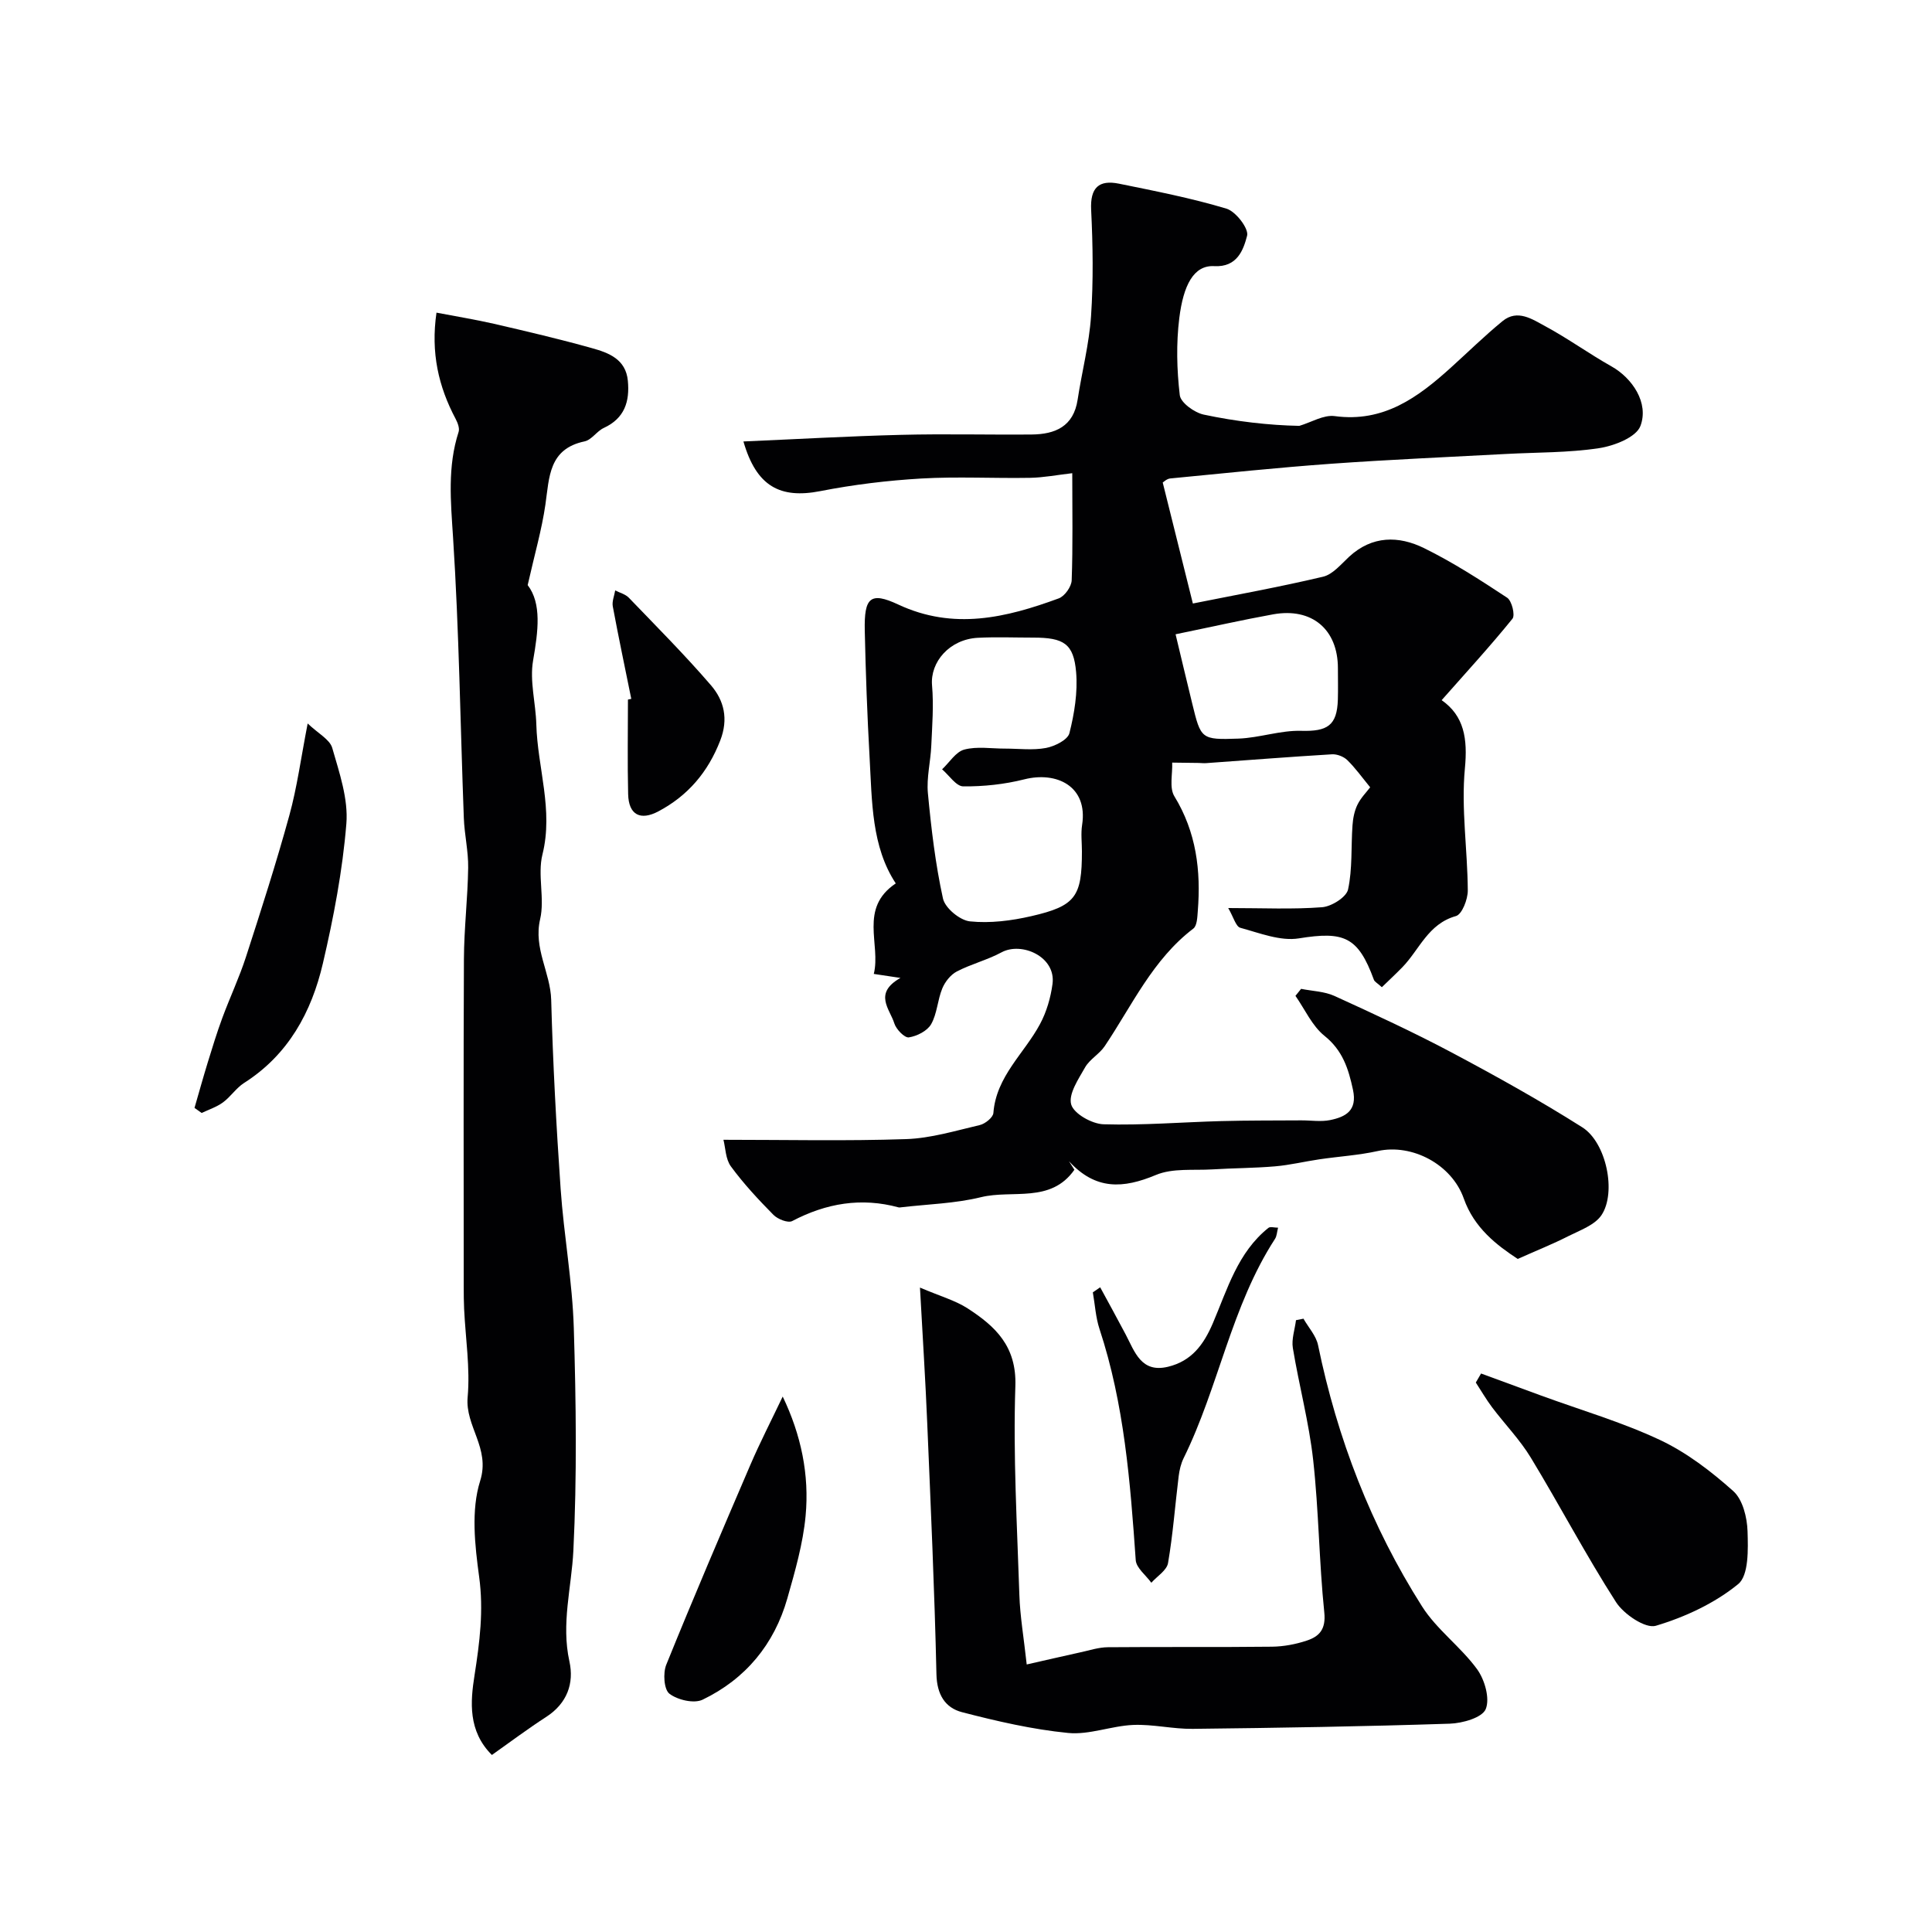
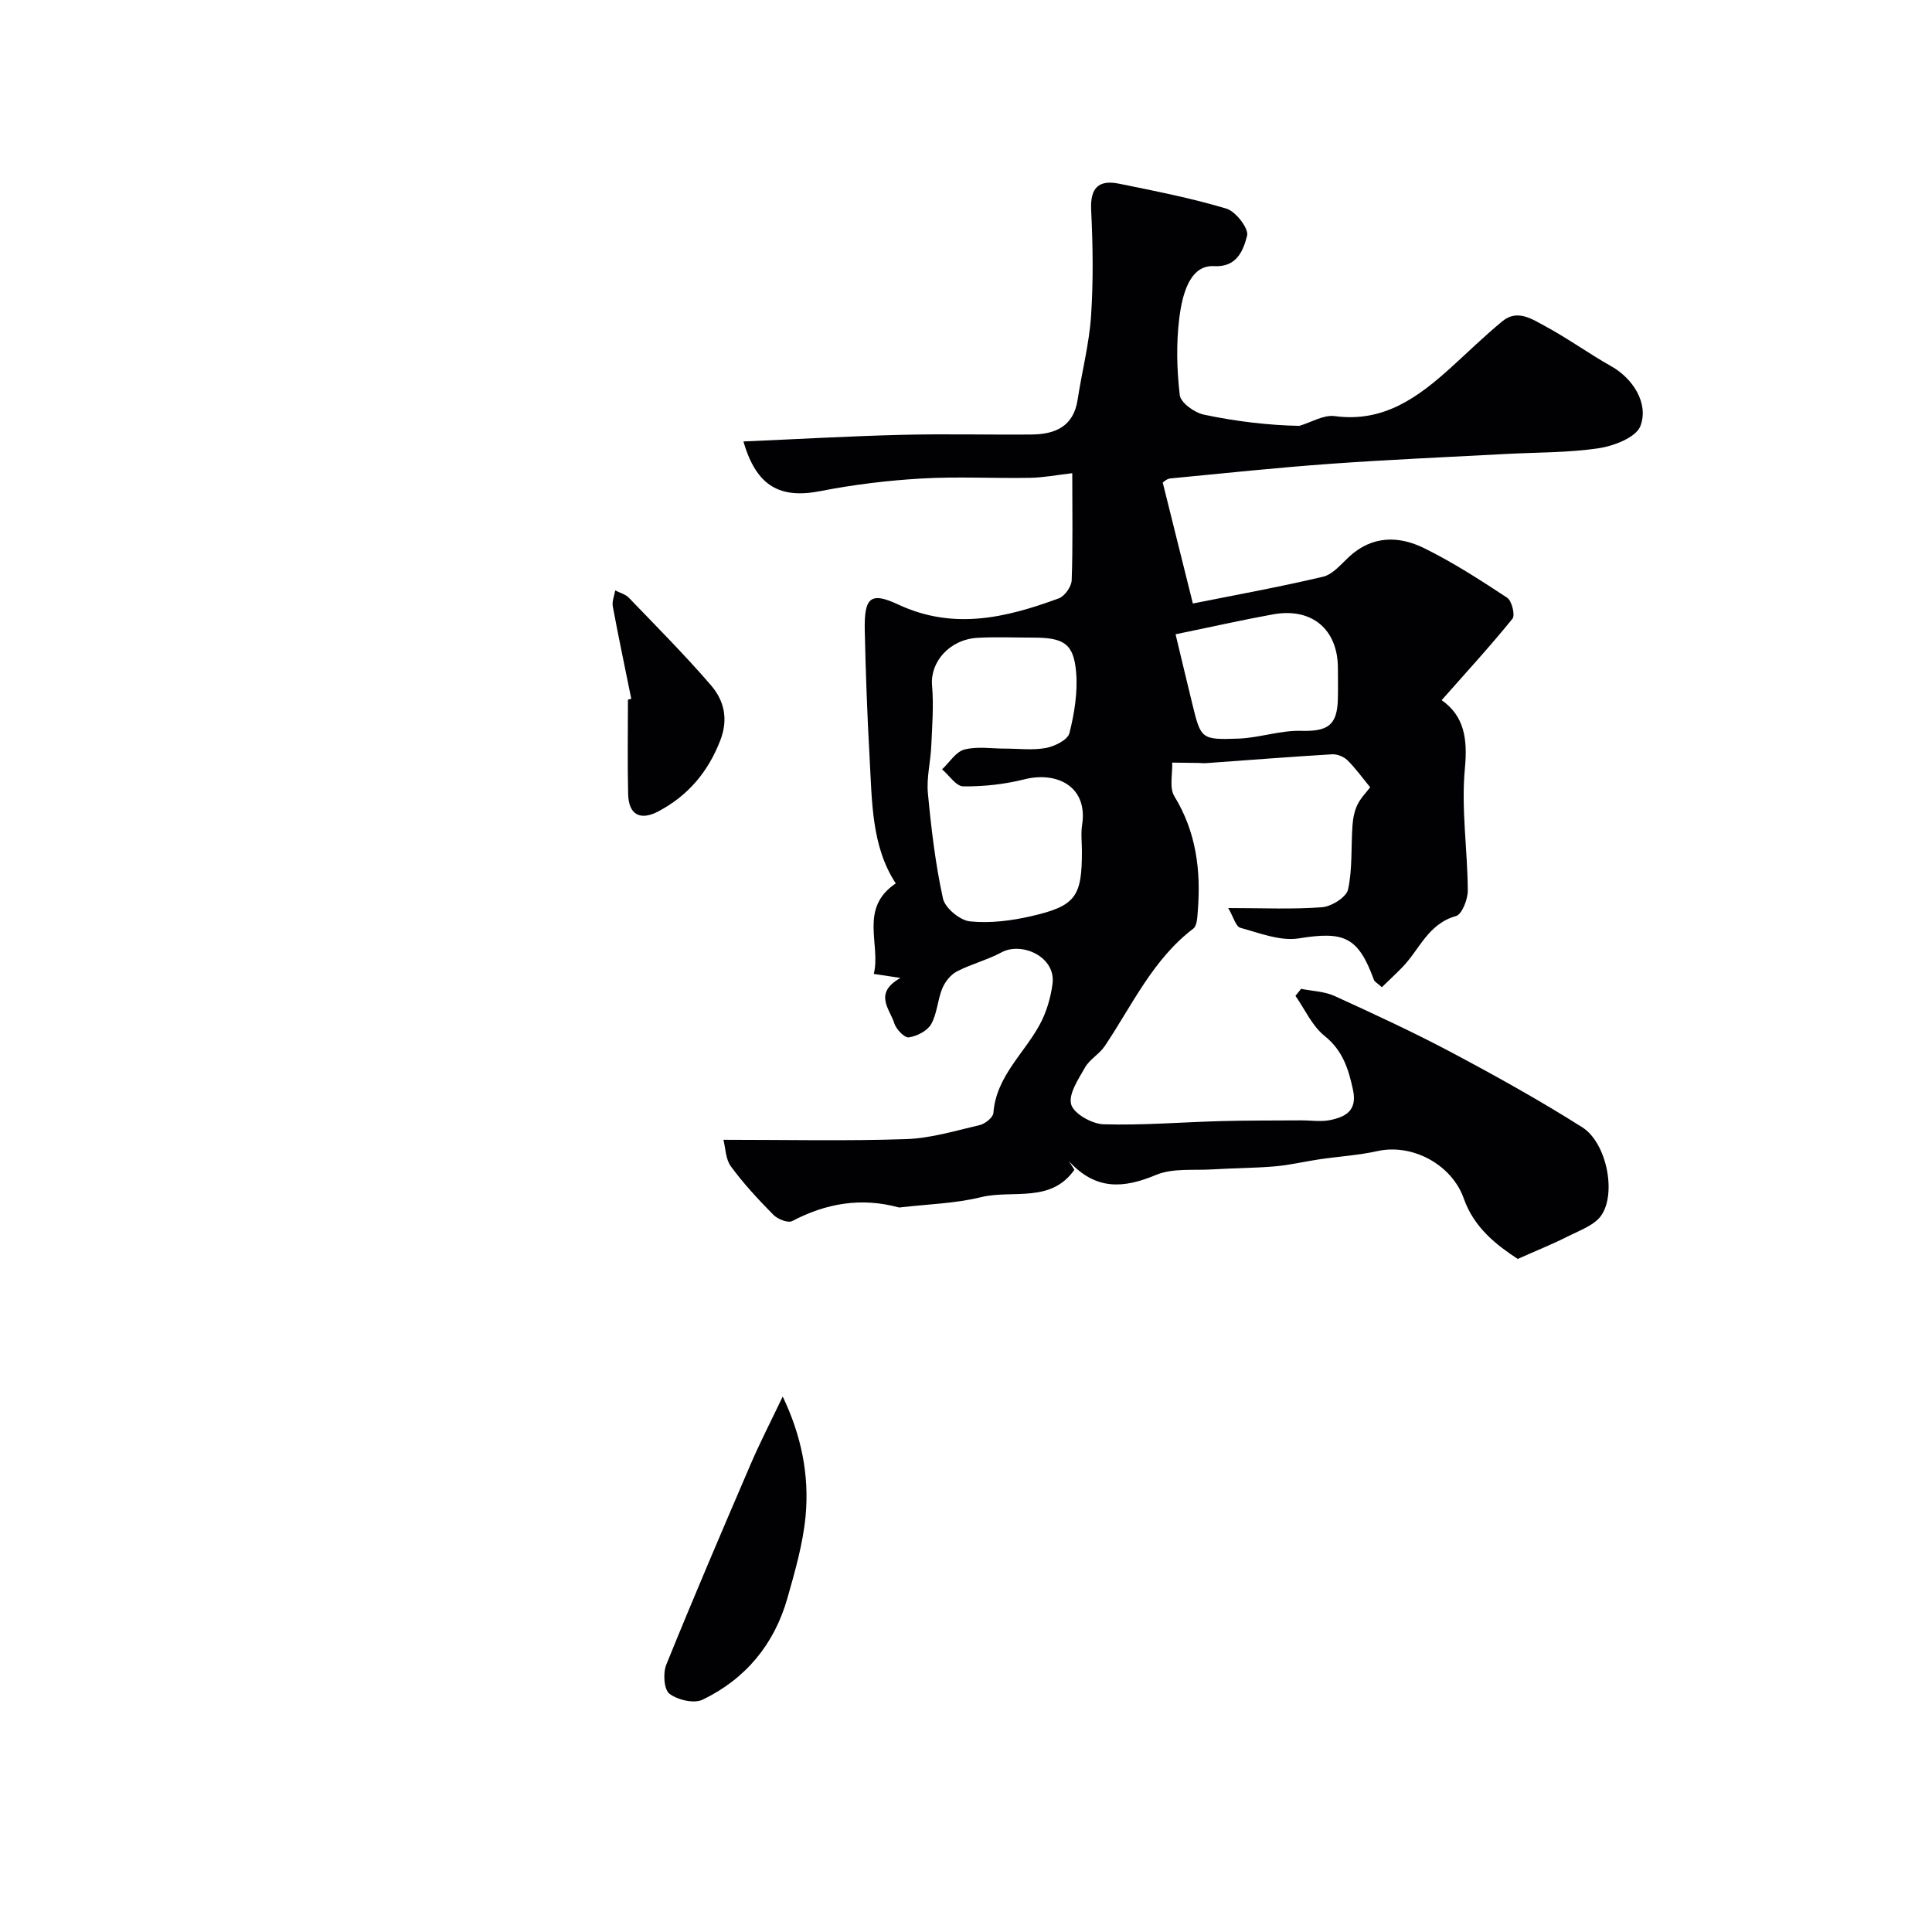
<svg xmlns="http://www.w3.org/2000/svg" enable-background="new 0 0 400 400" viewBox="0 0 400 400">
  <g fill="#010103">
    <path d="m221.31 240.41c.4.62.8 1.25 1.13 1.78-4.91 7-12.81 4.08-19.32 5.67-5.37 1.32-11.03 1.45-16.56 2.1-.16.02-.34.06-.5.02-7.74-2.11-15-.87-22.05 2.83-.87.45-3-.39-3.88-1.29-3.12-3.16-6.18-6.45-8.8-10.02-1.12-1.52-1.12-3.87-1.55-5.52 13 0 25.42.28 37.81-.14 5.12-.17 10.22-1.73 15.27-2.91 1.11-.26 2.74-1.57 2.81-2.5.58-7.6 6.4-12.32 9.66-18.42 1.35-2.51 2.2-5.45 2.58-8.29.76-5.67-6.41-8.79-10.55-6.55-2.94 1.59-6.3 2.42-9.27 3.97-1.28.67-2.44 2.14-3 3.51-.99 2.39-1.06 5.21-2.31 7.4-.8 1.4-2.94 2.48-4.62 2.73-.87.13-2.62-1.67-3-2.9-.91-2.96-4.4-6.21 1.27-9.41-2.28-.34-3.62-.54-5.52-.83 1.51-6.11-3.15-13.58 4.55-18.74-5.03-7.63-4.91-16.93-5.42-26.07-.49-8.76-.81-17.53-1-26.3-.14-6.81 1.14-8.08 6.93-5.37 11.46 5.36 22.34 2.73 33.23-1.27 1.23-.45 2.63-2.42 2.68-3.74.26-7.14.12-14.3.12-22.18-3.13.36-5.94.91-8.75.96-7.5.13-15.02-.29-22.49.14-7 .41-14.03 1.26-20.92 2.61-8.31 1.62-13.24-.96-15.92-10.28 11.08-.48 21.87-1.1 32.68-1.37 8.99-.23 18 .01 27-.07 4.86-.05 8.66-1.64 9.51-7.2.88-5.79 2.39-11.52 2.78-17.33.49-7.3.38-14.67.02-21.99-.22-4.58 1.59-6.26 5.77-5.41 7.46 1.52 14.97 2.98 22.25 5.17 1.93.58 4.65 4.13 4.27 5.6-.76 2.91-2.03 6.57-6.81 6.3-4.26-.23-6.38 3.96-7.23 10.75-.65 5.25-.52 10.7.1 15.96.18 1.56 3.03 3.62 4.96 4.03 6.67 1.42 13.48 2.21 19.79 2.33 2.45-.72 5.02-2.33 7.33-2.02 10.13 1.37 17.24-3.88 24.07-10.06 3.55-3.21 6.98-6.58 10.68-9.61 3.09-2.53 6.16-.38 8.82 1.05 4.7 2.53 9.06 5.7 13.72 8.32 4.31 2.42 7.81 7.57 6 12.35-.88 2.34-5.45 4.12-8.58 4.59-6.34.96-12.84.85-19.27 1.2-12.03.65-24.08 1.16-36.1 2.02-11.15.8-22.27 1.97-33.4 3.05-.72.07-1.39.75-1.55.84 2.02 8.13 3.96 15.92 6.24 25.05 8.88-1.78 17.98-3.42 26.96-5.55 2.02-.48 3.73-2.6 5.41-4.15 4.76-4.38 10.24-4.35 15.49-1.77 5.98 2.94 11.63 6.59 17.21 10.27.97.64 1.69 3.61 1.1 4.35-4.62 5.71-9.6 11.13-14.66 16.86 4.66 3.27 5.4 7.96 4.81 14.14-.79 8.32.55 16.83.6 25.27.01 1.83-1.2 4.94-2.45 5.29-5.78 1.61-7.56 6.96-11.11 10.61-1.39 1.42-2.84 2.77-4.23 4.12-.94-.86-1.5-1.12-1.65-1.54-3.27-8.93-6.19-10.08-15.53-8.57-3.84.62-8.14-1.11-12.12-2.19-.93-.25-1.4-2.19-2.51-4.09 7.17 0 13.34.3 19.44-.17 1.95-.15 5.02-2.08 5.37-3.67.93-4.29.6-8.84.92-13.28.1-1.46.4-3.01 1.04-4.3.71-1.44 1.91-2.63 2.62-3.58-1.69-2.06-3.07-4-4.74-5.63-.75-.73-2.12-1.26-3.16-1.2-8.7.52-17.38 1.21-26.08 1.83-.5.04-1-.03-1.5-.04-1.84-.03-3.67-.05-5.51-.07.1 2.35-.63 5.21.45 6.97 4.54 7.42 5.52 15.39 4.85 23.76-.1 1.25-.14 3.03-.92 3.63-8.43 6.42-12.68 15.91-18.36 24.36-1.1 1.63-3.09 2.69-4.05 4.37-1.38 2.43-3.49 5.54-2.88 7.69.54 1.91 4.3 4.03 6.7 4.1 8.11.24 16.24-.44 24.37-.66 5.52-.15 11.04-.11 16.56-.15 2-.01 4.07.33 5.98-.06 3.22-.66 5.66-1.97 4.73-6.27-.94-4.37-2.13-8.15-5.91-11.18-2.56-2.06-4.04-5.47-6-8.27.39-.48.78-.97 1.17-1.45 2.32.47 4.83.52 6.93 1.48 8.15 3.72 16.3 7.48 24.21 11.68 9.18 4.88 18.3 9.95 27.08 15.51 4.98 3.15 7.11 13.49 3.97 18.18-1.39 2.07-4.45 3.13-6.9 4.37-3.14 1.6-6.43 2.91-10.44 4.7-4.28-2.81-9.02-6.39-11.17-12.51-2.49-7.07-10.69-11.4-17.81-9.83-3.97.88-8.08 1.12-12.12 1.72-3.06.45-6.08 1.19-9.15 1.45-4.3.37-8.63.36-12.95.63-3.93.24-8.24-.3-11.7 1.15-6.8 2.84-12.49 3.18-18.02-2.85zm-13.22-85.42c2.83 0 5.73.38 8.46-.13 1.81-.34 4.51-1.68 4.86-3.06 1.03-4.08 1.74-8.47 1.39-12.63-.51-5.93-2.56-7.16-8.89-7.16-3.83 0-7.67-.16-11.48.04-5.82.31-9.88 5-9.46 9.85.36 4.14.03 8.35-.16 12.52-.14 3.27-1 6.58-.7 9.79.69 7.31 1.55 14.65 3.12 21.81.43 1.98 3.51 4.53 5.59 4.74 4.16.43 8.57-.13 12.7-1.08 9.19-2.11 10.48-4.04 10.48-13.4 0-1.83-.24-3.7.04-5.49 1.24-7.99-5.25-11.14-11.99-9.43-4.09 1.03-8.41 1.49-12.62 1.45-1.47-.01-2.92-2.29-4.38-3.53 1.52-1.42 2.83-3.62 4.6-4.09 2.65-.7 5.61-.19 8.44-.2zm35.3-23.67c1.05 4.39 2.23 9.35 3.44 14.31 1.8 7.37 1.81 7.57 9.59 7.29 4.34-.16 8.66-1.73 12.96-1.61 5.42.15 7.45-1.06 7.61-6.48.06-2.16.01-4.32.01-6.48 0-8.03-5.37-12.6-13.4-11.16-6.36 1.15-12.67 2.58-20.21 4.13z" />
-     <path d="m101.84 363.35c-4.98-4.96-4.45-11.06-3.6-16.46 1.07-6.85 1.92-13.43.96-20.44-.89-6.54-1.7-13.78.21-19.84 2.15-6.81-3.13-11.28-2.59-17.33.54-6.03-.44-12.18-.73-18.29-.07-1.5-.08-3-.08-4.5 0-22.66-.07-45.32.04-67.98.03-6.29.79-12.57.88-18.85.05-3.43-.77-6.86-.9-10.29-.73-19.37-.98-38.77-2.23-58.11-.48-7.44-1.18-14.64 1.15-21.84.24-.76-.19-1.88-.61-2.68-3.55-6.69-5.18-13.71-3.97-22.01 4.1.79 8.03 1.42 11.91 2.31 6.79 1.57 13.57 3.16 20.28 5.04 3.45.96 7 2.27 7.43 6.75.41 4.3-.67 7.78-4.98 9.77-1.45.67-2.52 2.47-3.97 2.78-7.45 1.56-7.3 7.42-8.12 13.09-.75 5.19-2.23 10.28-3.67 16.67 2.92 3.81 2.18 9.5 1.12 15.62-.74 4.24.55 8.79.67 13.22.24 8.96 3.57 17.69 1.27 26.92-1.06 4.24.51 9.13-.48 13.4-1.42 6.07 2.14 11.05 2.29 16.73.35 13.04 1.05 26.07 1.95 39.08.67 9.64 2.44 19.22 2.73 28.86.47 15.35.66 30.75-.09 46.08-.38 7.64-2.55 15.1-.82 22.92 1 4.54-.47 8.66-4.73 11.45-3.81 2.46-7.45 5.19-11.32 7.93z" />
-     <path d="m190.47 266.58c4.29 1.83 7.34 2.67 9.87 4.31 5.75 3.72 10.16 7.84 9.88 16.08-.48 14.39.36 28.84.83 43.25.14 4.41.91 8.79 1.52 14.39 3.72-.84 7.41-1.7 11.1-2.51 1.9-.41 3.81-1.05 5.72-1.06 11.32-.1 22.65.02 33.97-.11 2.41-.03 4.9-.5 7.19-1.26 2.6-.86 3.99-2.34 3.63-5.83-1.08-10.48-1.14-21.07-2.3-31.54-.86-7.79-2.93-15.45-4.21-23.21-.3-1.83.41-3.83.65-5.76.52-.1 1.03-.21 1.55-.31 1.03 1.82 2.62 3.53 3.02 5.48 3.98 19.32 10.97 37.47 21.53 54.09 3.05 4.81 8.02 8.36 11.4 13.01 1.58 2.18 2.69 6.07 1.78 8.26-.74 1.77-4.8 2.92-7.43 3.01-17.74.58-35.49.87-53.24 1.07-4.1.05-8.23-.98-12.31-.81-4.52.19-9.09 2.09-13.48 1.66-7.4-.73-14.74-2.43-21.96-4.3-3.51-.91-5.21-3.67-5.3-7.86-.39-17.36-1.18-34.71-1.91-52.06-.36-8.71-.92-17.42-1.5-27.99z" />
-     <path d="m306.64 284.37c4.16 1.53 8.33 3.07 12.49 4.59 8.21 3 16.67 5.47 24.55 9.17 5.52 2.6 10.59 6.49 15.17 10.58 1.96 1.75 2.87 5.45 2.96 8.3.12 3.74.27 9.15-1.94 10.96-4.86 3.97-10.99 6.82-17.05 8.63-2.14.64-6.64-2.39-8.25-4.91-6.24-9.72-11.62-19.99-17.62-29.88-2.26-3.73-5.38-6.93-8.02-10.43-1.23-1.64-2.26-3.42-3.38-5.14.37-.62.73-1.24 1.09-1.87z" />
-     <path d="m63.7 149.79c2.18 2.08 4.59 3.31 5.09 5.07 1.47 5.12 3.34 10.55 2.92 15.69-.79 9.71-2.64 19.4-4.86 28.91-2.35 10.08-7.15 18.92-16.31 24.75-1.65 1.05-2.79 2.87-4.39 4.04-1.3.95-2.92 1.47-4.4 2.18-.49-.35-.98-.7-1.48-1.05.91-3.15 1.79-6.31 2.75-9.44.95-3.08 1.89-6.17 3.01-9.19 1.56-4.23 3.5-8.33 4.89-12.62 3.15-9.73 6.28-19.47 8.99-29.33 1.59-5.77 2.38-11.76 3.79-19.01z" />
    <path d="m162.05 289.14c3.81 7.93 5.54 16.2 4.74 24.72-.54 5.76-2.19 11.47-3.78 17.07-2.71 9.52-8.66 16.69-17.54 20.97-1.78.86-5.18.06-6.87-1.23-1.14-.87-1.36-4.27-.66-6 5.62-13.88 11.51-27.64 17.42-41.4 1.99-4.63 4.31-9.13 6.69-14.13z" />
-     <path d="m227.78 266.52c1.76 3.25 3.55 6.48 5.27 9.75 1.9 3.62 3.22 8.05 8.79 6.7 4.82-1.17 7.35-4.51 9.28-9.04 2.99-7.01 5.14-14.64 11.49-19.71.39-.31 1.23-.04 2-.04-.23.89-.25 1.72-.63 2.31-9.08 13.99-11.66 30.68-18.93 45.42-.56 1.14-.86 2.46-1.02 3.73-.74 5.99-1.18 12.03-2.2 17.97-.26 1.52-2.26 2.73-3.46 4.08-1.12-1.56-3.12-3.06-3.23-4.69-1.13-16.17-2.37-32.3-7.5-47.85-.8-2.42-.93-5.05-1.38-7.58.51-.35 1.01-.7 1.52-1.05z" />
    <path d="m130.7 144.69c-1.29-6.38-2.64-12.75-3.83-19.15-.19-1.03.32-2.2.5-3.3.95.49 2.12.78 2.82 1.51 5.74 5.97 11.6 11.85 17 18.12 2.72 3.16 3.66 6.97 1.93 11.44-2.54 6.56-6.7 11.43-12.8 14.67-3.71 1.97-6.17.77-6.27-3.57-.16-6.52-.04-13.05-.04-19.57.22-.05.45-.1.69-.15z" />
  </g>
</svg>